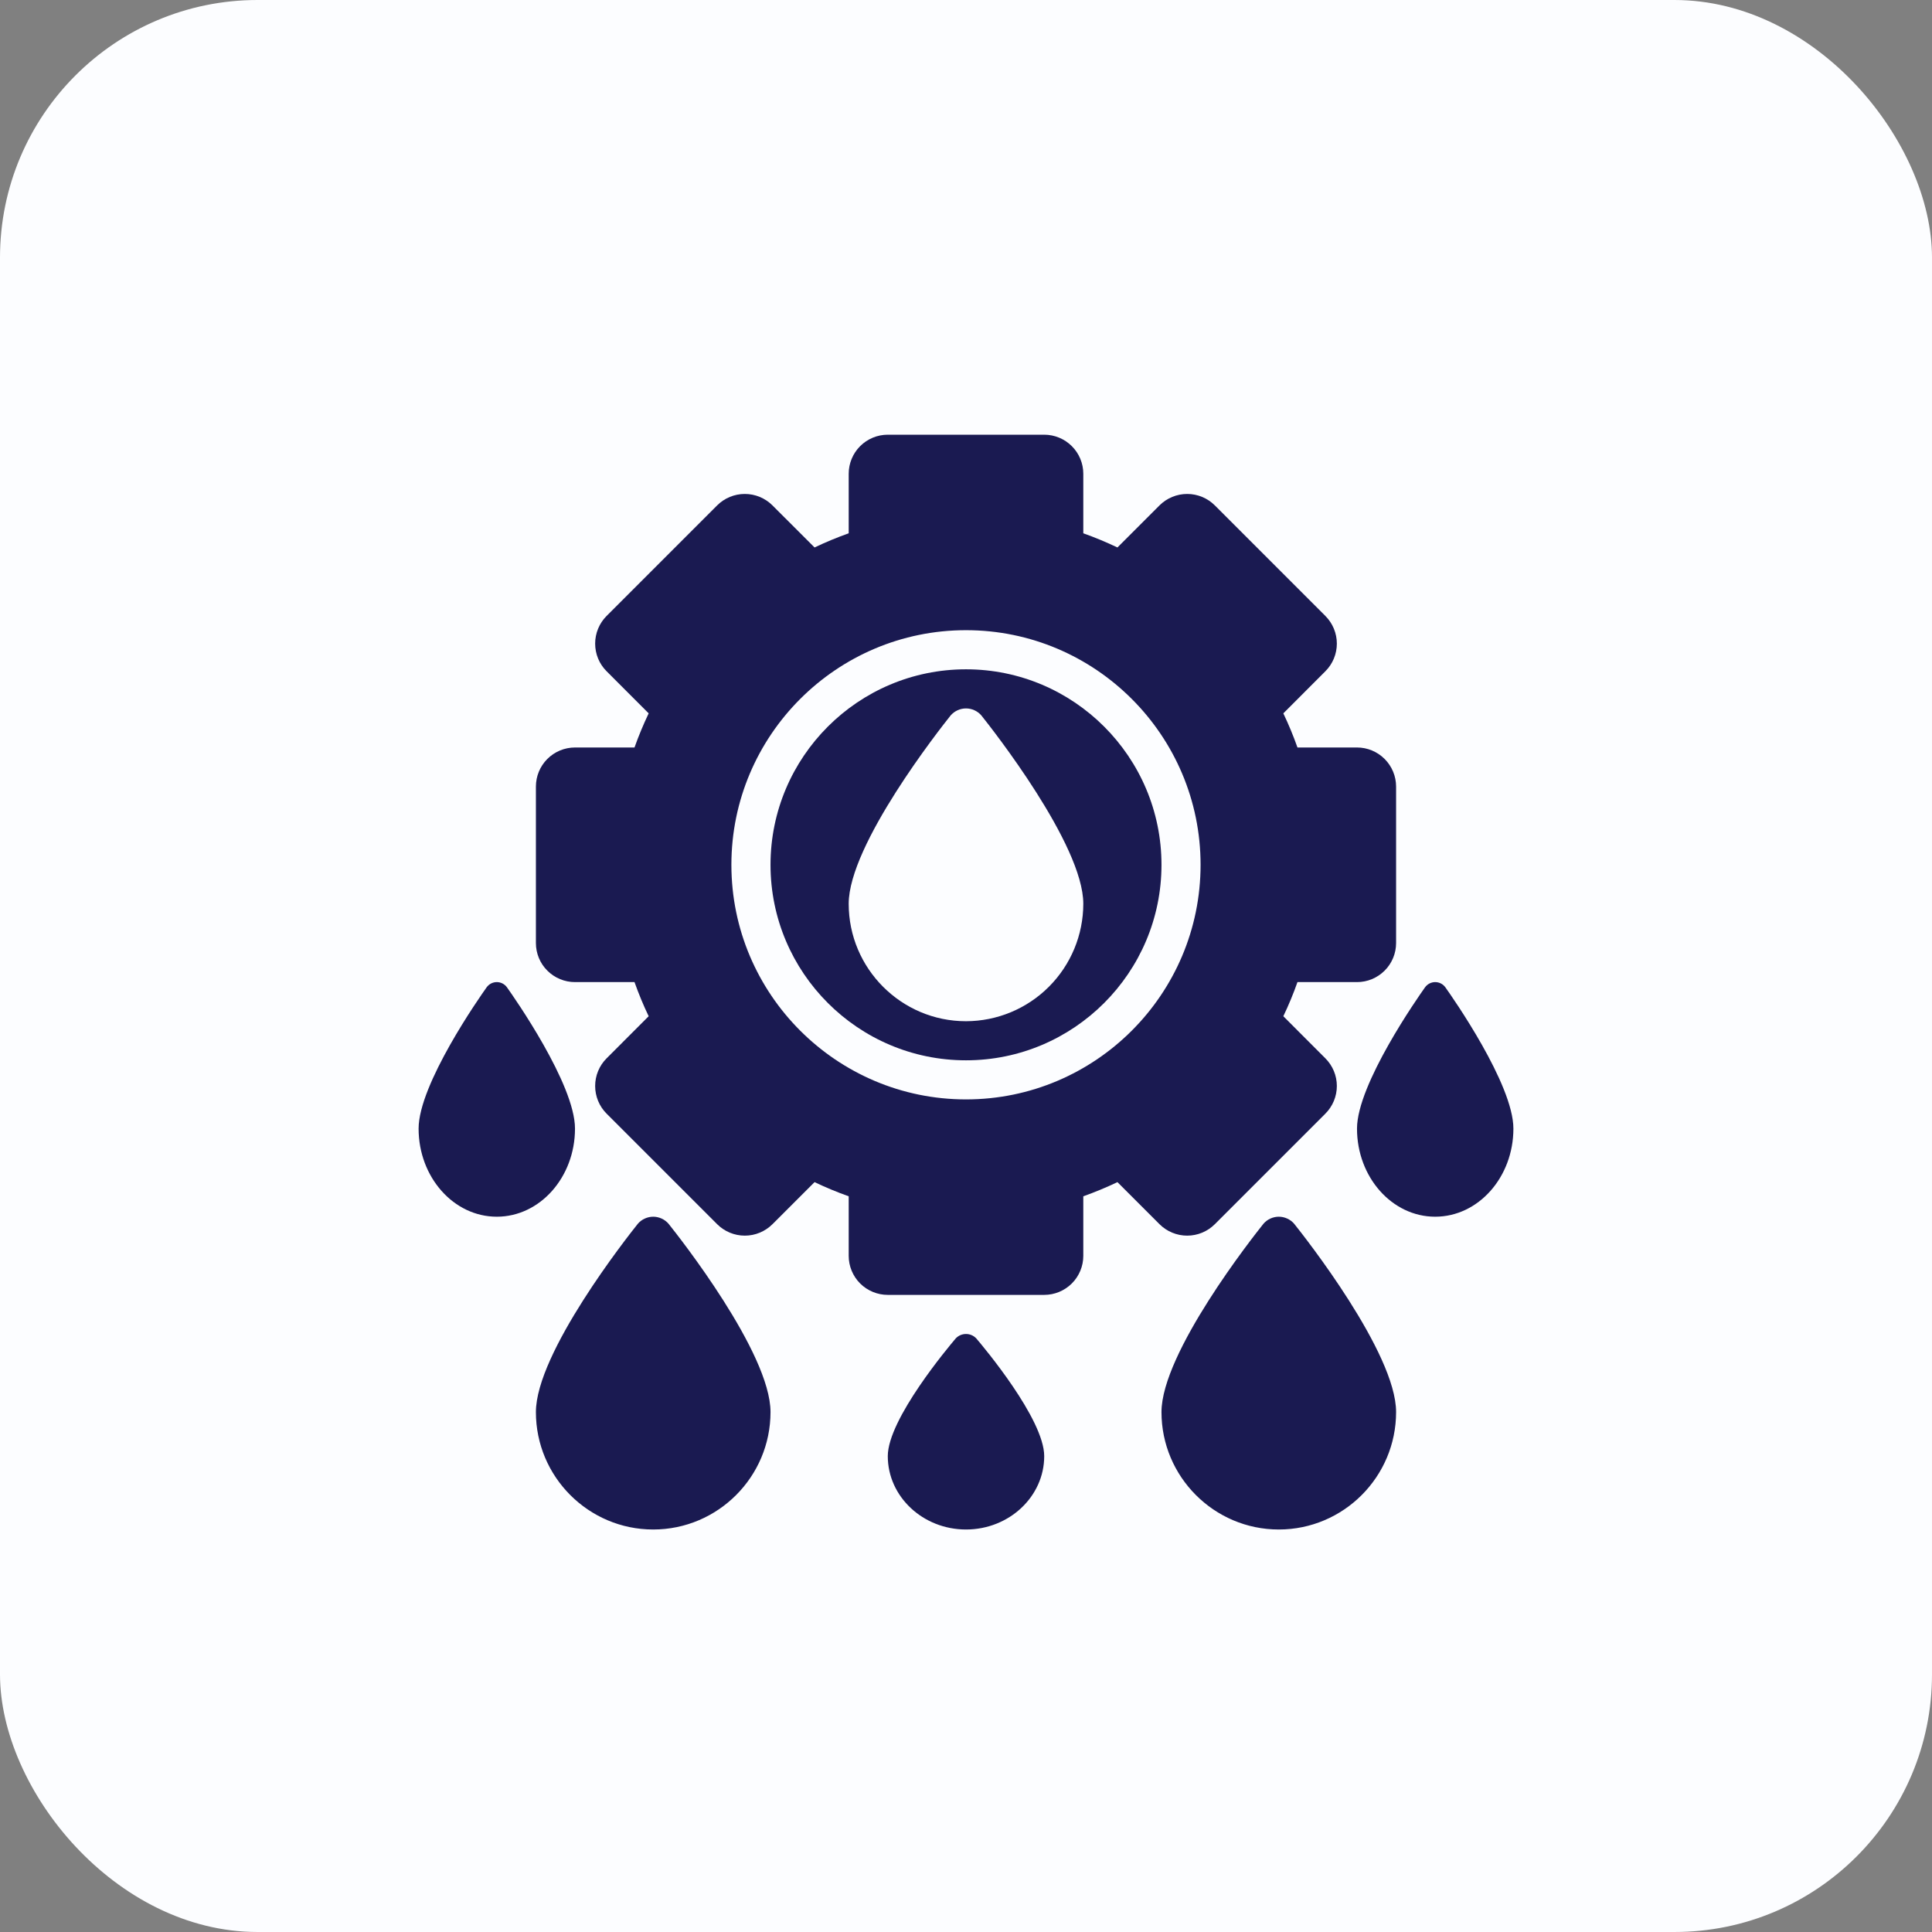
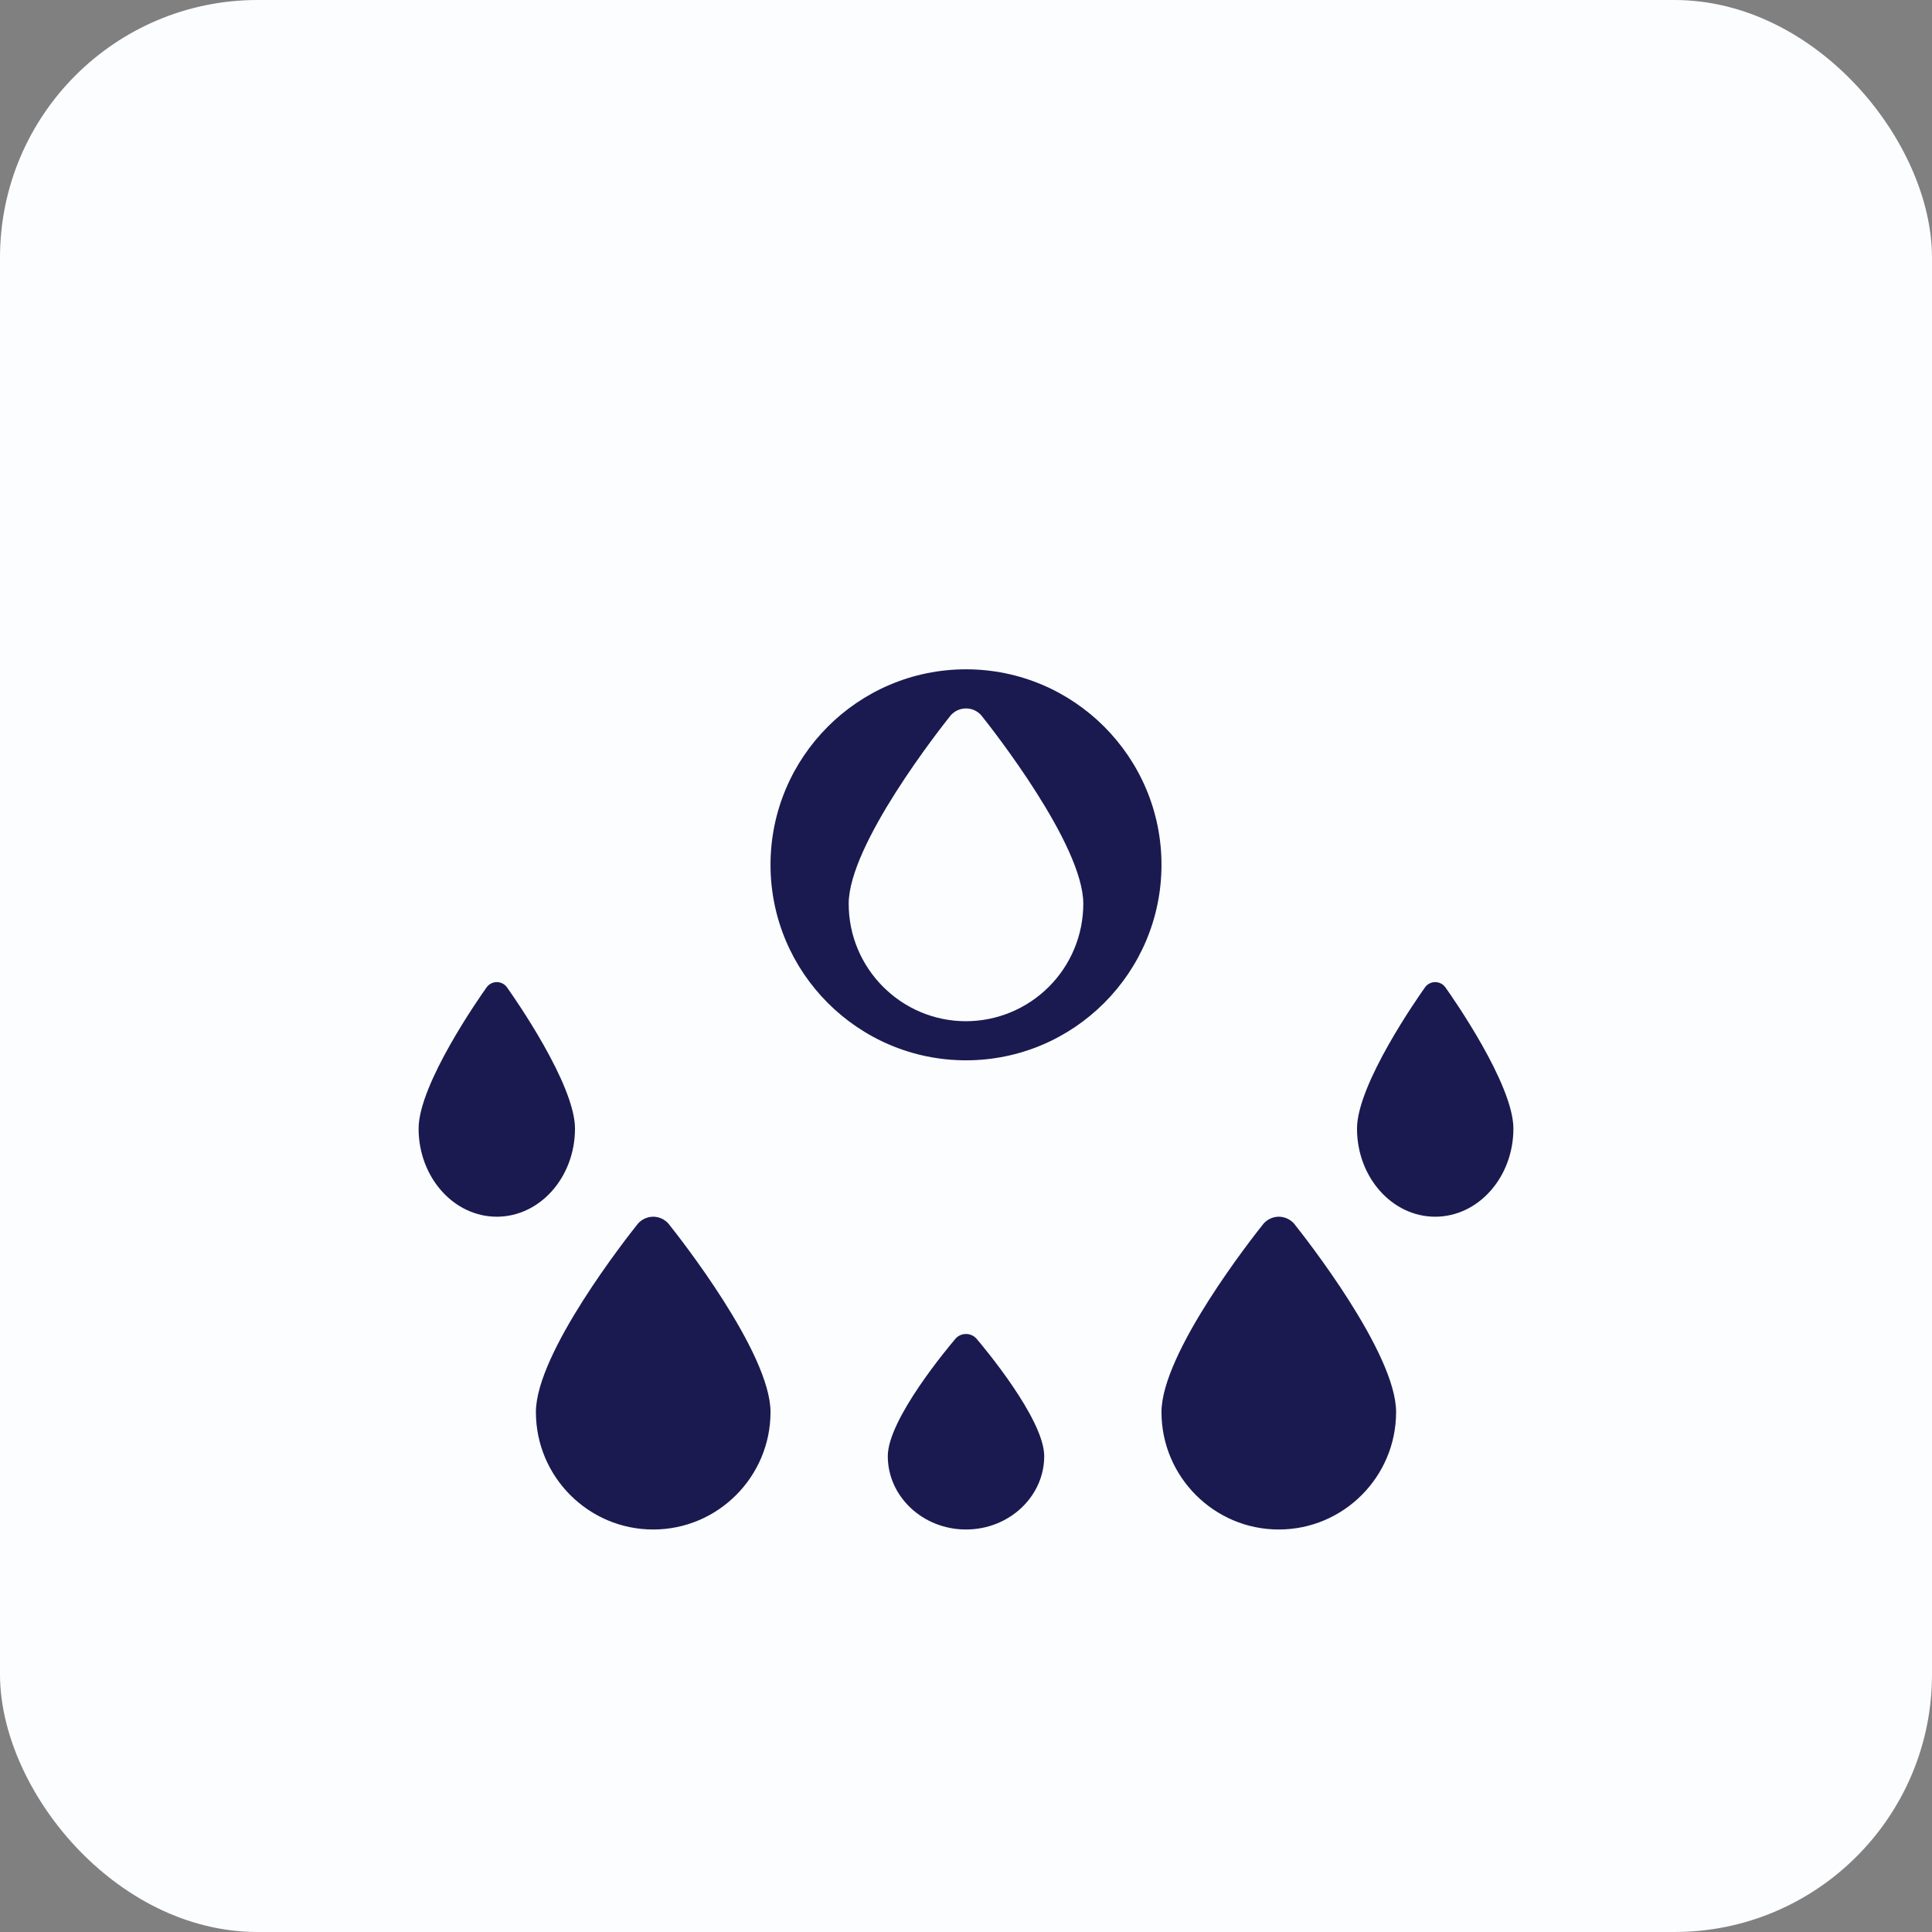
<svg xmlns="http://www.w3.org/2000/svg" width="60" height="60" viewBox="0 0 60 60" fill="none">
  <rect x="0" y="0" width="60" height="60" fill="#808080" stroke="none" />
  <rect width="60" height="60" rx="8" fill="#FCFDFF" />
-   <path d="M42.143 23.214H40.294C40.167 22.853 40.02 22.5 39.855 22.154L41.161 20.846C41.389 20.619 41.517 20.31 41.517 19.988C41.517 19.666 41.389 19.357 41.161 19.129L37.727 15.695C37.5 15.468 37.191 15.34 36.869 15.34C36.547 15.34 36.238 15.468 36.01 15.695L34.703 17.002C34.357 16.837 34.003 16.69 33.643 16.562V14.714C33.643 14.392 33.515 14.083 33.287 13.856C33.059 13.628 32.75 13.5 32.428 13.5H27.571C27.249 13.5 26.94 13.628 26.712 13.856C26.485 14.083 26.357 14.392 26.357 14.714V16.562C25.996 16.69 25.642 16.837 25.297 17.002L23.989 15.695C23.761 15.468 23.453 15.34 23.131 15.34C22.808 15.34 22.5 15.468 22.272 15.695L18.838 19.129C18.61 19.357 18.483 19.666 18.483 19.988C18.483 20.31 18.61 20.619 18.838 20.846L20.145 22.154C19.98 22.5 19.833 22.853 19.705 23.214H17.857C17.535 23.214 17.226 23.342 16.998 23.57C16.77 23.798 16.643 24.107 16.643 24.429V29.286C16.643 29.608 16.77 29.917 16.998 30.144C17.226 30.372 17.535 30.5 17.857 30.5H19.705C19.834 30.862 19.979 31.215 20.145 31.56L18.838 32.868C18.61 33.096 18.483 33.404 18.483 33.726C18.483 34.048 18.61 34.357 18.838 34.585L22.272 38.019C22.5 38.246 22.808 38.374 23.131 38.374C23.453 38.374 23.761 38.246 23.989 38.019L25.297 36.712C25.642 36.877 25.995 37.023 26.357 37.152V39C26.357 39.322 26.485 39.631 26.712 39.859C26.94 40.086 27.249 40.214 27.571 40.214H32.428C32.75 40.214 33.059 40.086 33.287 39.859C33.515 39.631 33.643 39.322 33.643 39V37.152C34.003 37.024 34.357 36.877 34.703 36.712L36.01 38.019C36.238 38.246 36.547 38.374 36.869 38.374C37.191 38.374 37.5 38.246 37.727 38.019L41.161 34.585C41.389 34.357 41.517 34.048 41.517 33.726C41.517 33.404 41.389 33.096 41.161 32.868L39.855 31.56C40.02 31.215 40.167 30.861 40.294 30.5H42.143C42.465 30.5 42.773 30.372 43.001 30.144C43.229 29.917 43.357 29.608 43.357 29.286V24.429C43.357 24.107 43.229 23.798 43.001 23.57C42.773 23.342 42.465 23.214 42.143 23.214ZM30 34.143C25.982 34.143 22.714 30.875 22.714 26.857C22.714 22.839 25.982 19.571 30 19.571C34.018 19.571 37.285 22.839 37.285 26.857C37.285 30.875 34.018 34.143 30 34.143Z" fill="#1A1A51" />
  <path d="M30 20.786C26.652 20.786 23.929 23.509 23.929 26.857C23.929 30.205 26.652 32.929 30 32.929C33.348 32.929 36.071 30.205 36.071 26.857C36.071 23.509 33.348 20.786 30 20.786ZM30 31.715C27.992 31.715 26.357 30.079 26.357 28.067C26.357 26.228 29.202 22.621 29.526 22.215C29.586 22.148 29.658 22.094 29.74 22.057C29.822 22.02 29.91 22.001 30 22.001C30.09 22.001 30.178 22.02 30.26 22.057C30.342 22.094 30.414 22.148 30.474 22.215C30.798 22.621 33.643 26.228 33.643 28.068C33.642 29.034 33.258 29.961 32.575 30.644C31.892 31.328 30.966 31.713 30 31.715ZM40.188 38.001C40.129 37.934 40.056 37.88 39.974 37.843C39.892 37.806 39.804 37.786 39.714 37.786C39.625 37.786 39.536 37.806 39.454 37.843C39.373 37.88 39.3 37.934 39.241 38.001C38.916 38.406 36.071 42.014 36.071 43.854C36.071 45.863 37.706 47.5 39.714 47.5C41.723 47.5 43.357 45.864 43.357 43.852C43.357 42.014 40.512 38.406 40.188 38.001ZM44.887 30.662C44.851 30.612 44.804 30.571 44.749 30.543C44.694 30.515 44.633 30.5 44.571 30.5C44.51 30.5 44.449 30.515 44.394 30.543C44.339 30.571 44.292 30.612 44.256 30.662C44.04 30.965 42.143 33.671 42.143 35.05C42.143 36.559 43.232 37.786 44.571 37.786C45.911 37.786 47 36.559 47 35.05C47 33.671 45.103 30.965 44.887 30.662ZM15.744 30.662C15.708 30.612 15.661 30.571 15.606 30.543C15.551 30.515 15.49 30.5 15.429 30.5C15.367 30.5 15.306 30.515 15.251 30.543C15.197 30.571 15.149 30.612 15.113 30.662C14.897 30.965 13 33.671 13 35.05C13 36.559 14.089 37.786 15.429 37.786C16.768 37.786 17.857 36.559 17.857 35.05C17.857 33.671 15.96 30.965 15.744 30.662ZM20.759 38.001C20.7 37.934 20.627 37.88 20.546 37.843C20.464 37.806 20.375 37.786 20.286 37.786C20.196 37.786 20.108 37.806 20.026 37.843C19.944 37.88 19.871 37.934 19.812 38.001C19.488 38.406 16.643 42.014 16.643 43.854C16.643 45.863 18.277 47.5 20.286 47.5C22.294 47.5 23.929 45.864 23.929 43.852C23.929 42.014 21.084 38.406 20.759 38.001ZM30.316 41.562C30.275 41.52 30.226 41.486 30.172 41.463C30.117 41.44 30.059 41.428 30 41.428C29.941 41.428 29.883 41.44 29.828 41.463C29.774 41.486 29.725 41.52 29.684 41.562C29.468 41.817 27.571 44.071 27.571 45.221C27.571 46.478 28.661 47.5 30 47.5C31.339 47.5 32.429 46.478 32.429 45.221C32.429 44.071 30.532 41.815 30.316 41.562Z" fill="#1A1A51" />
</svg>